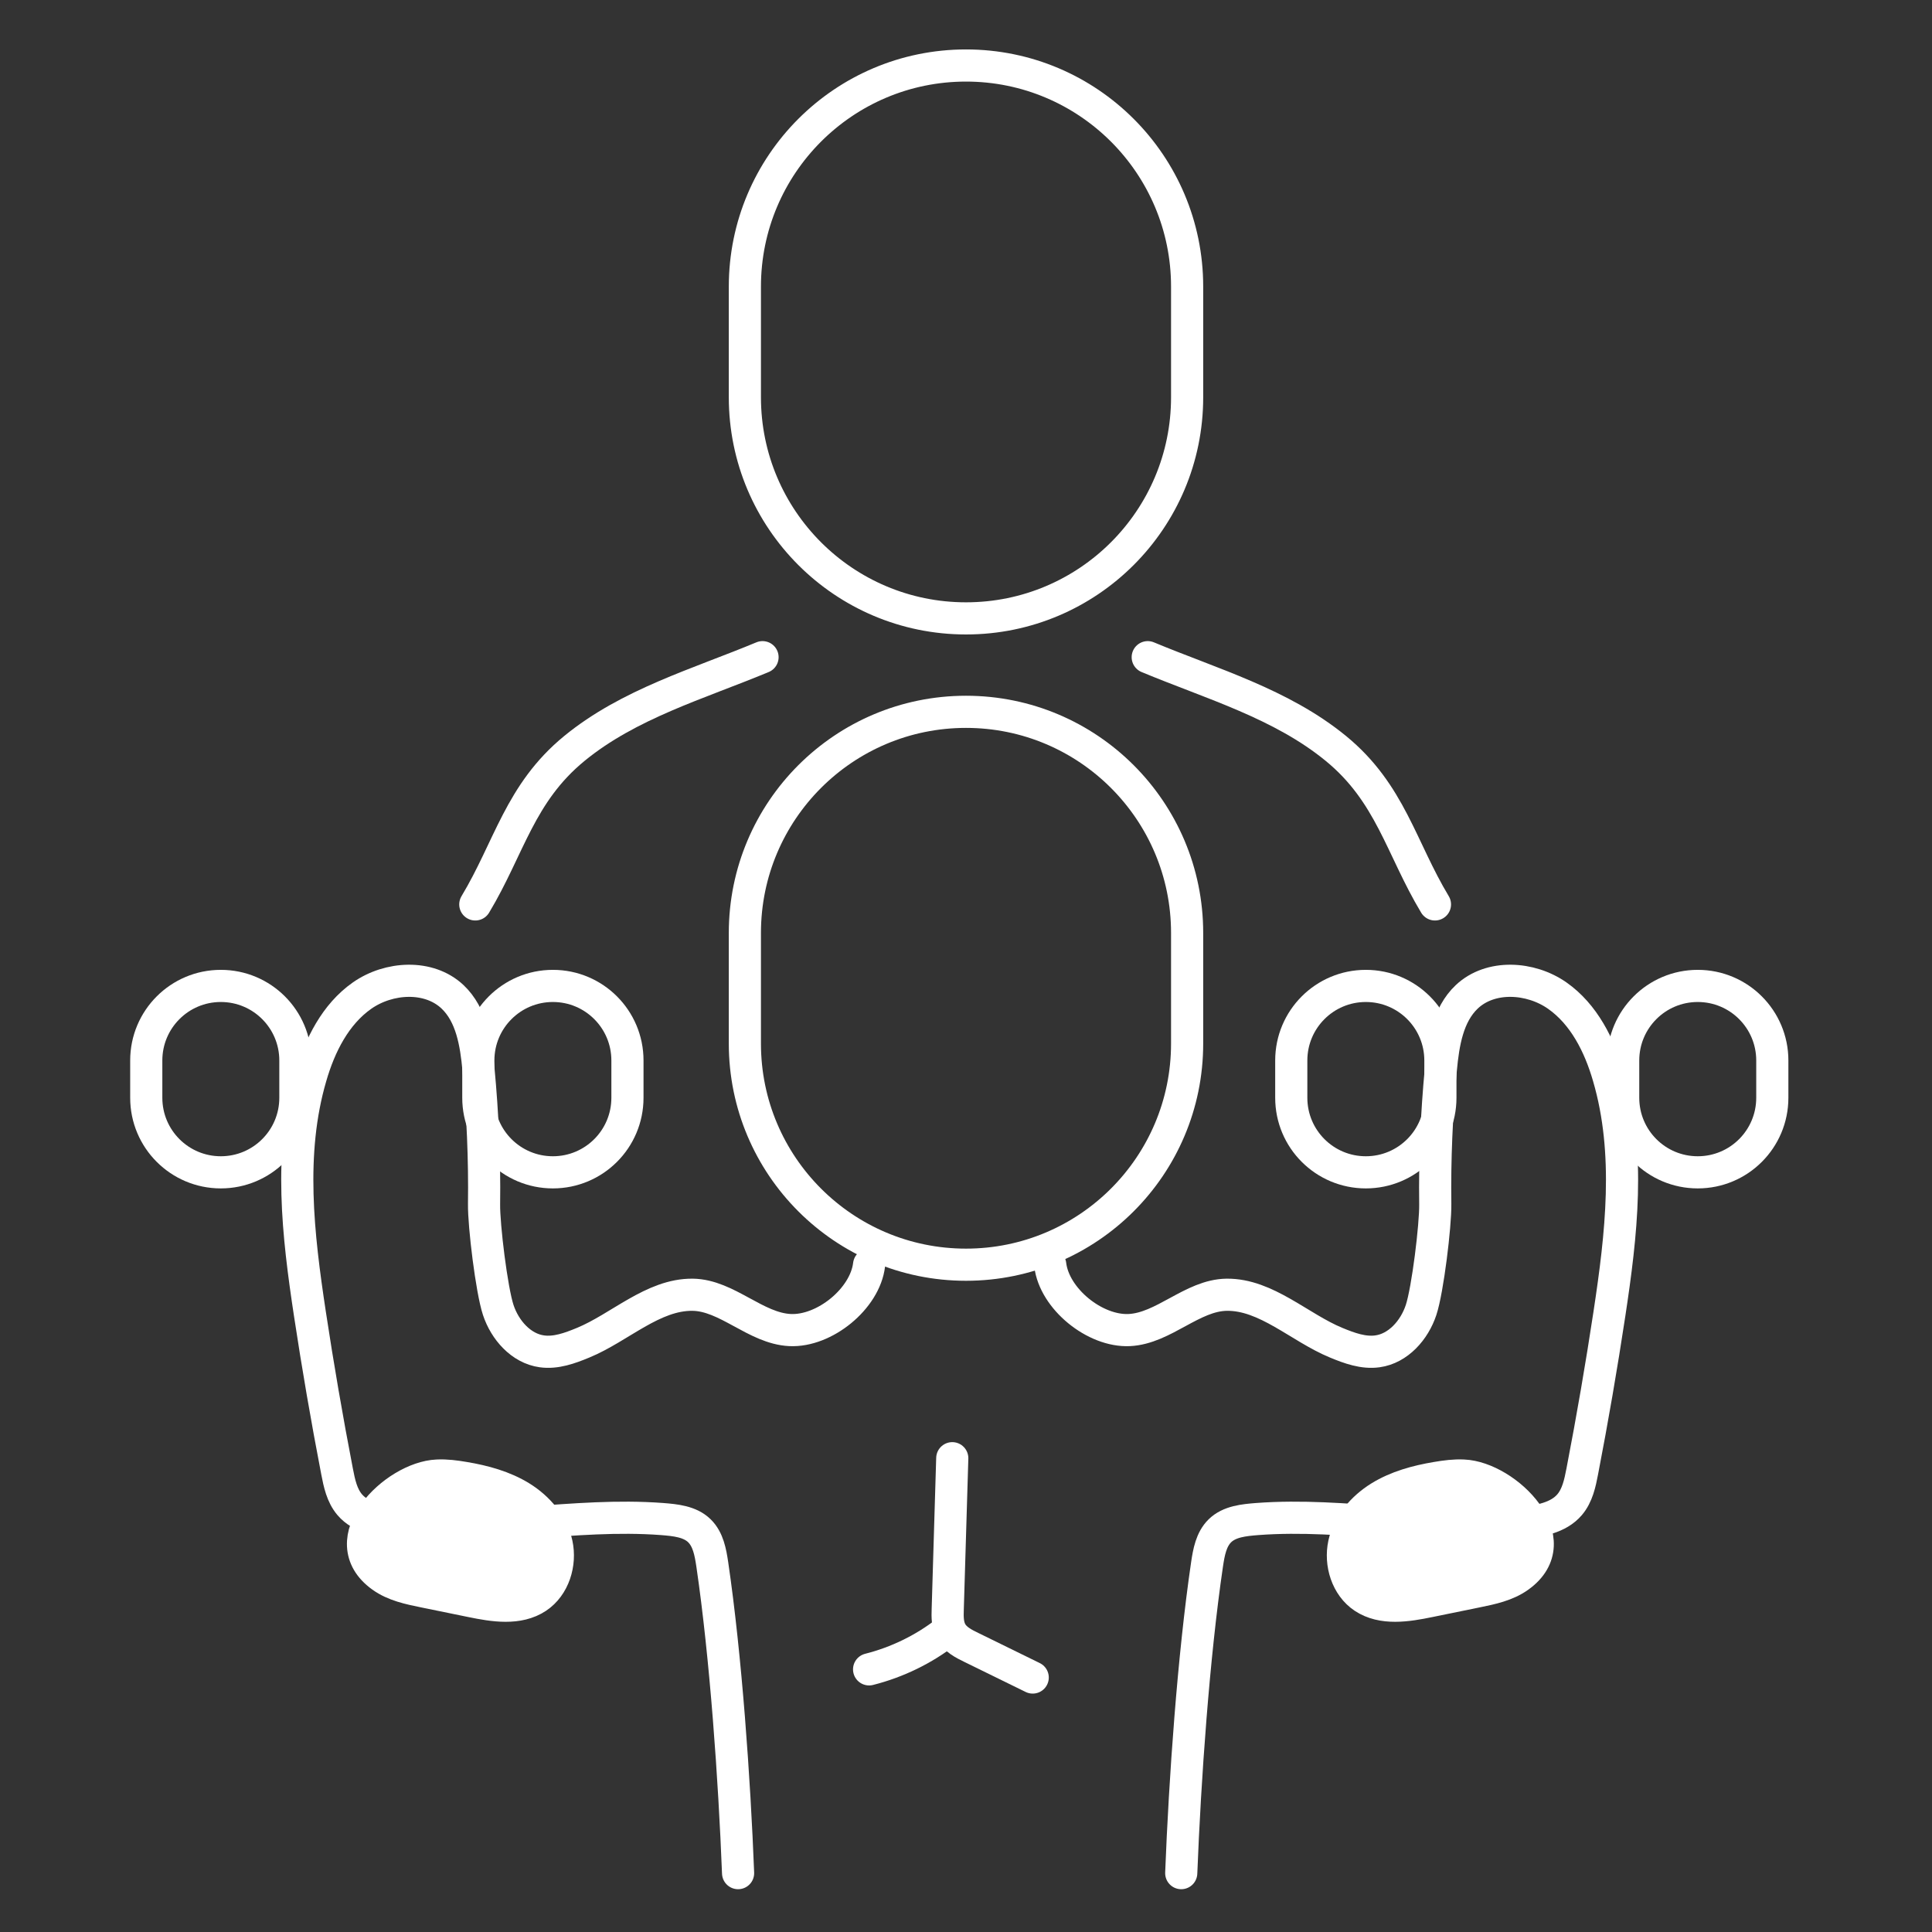
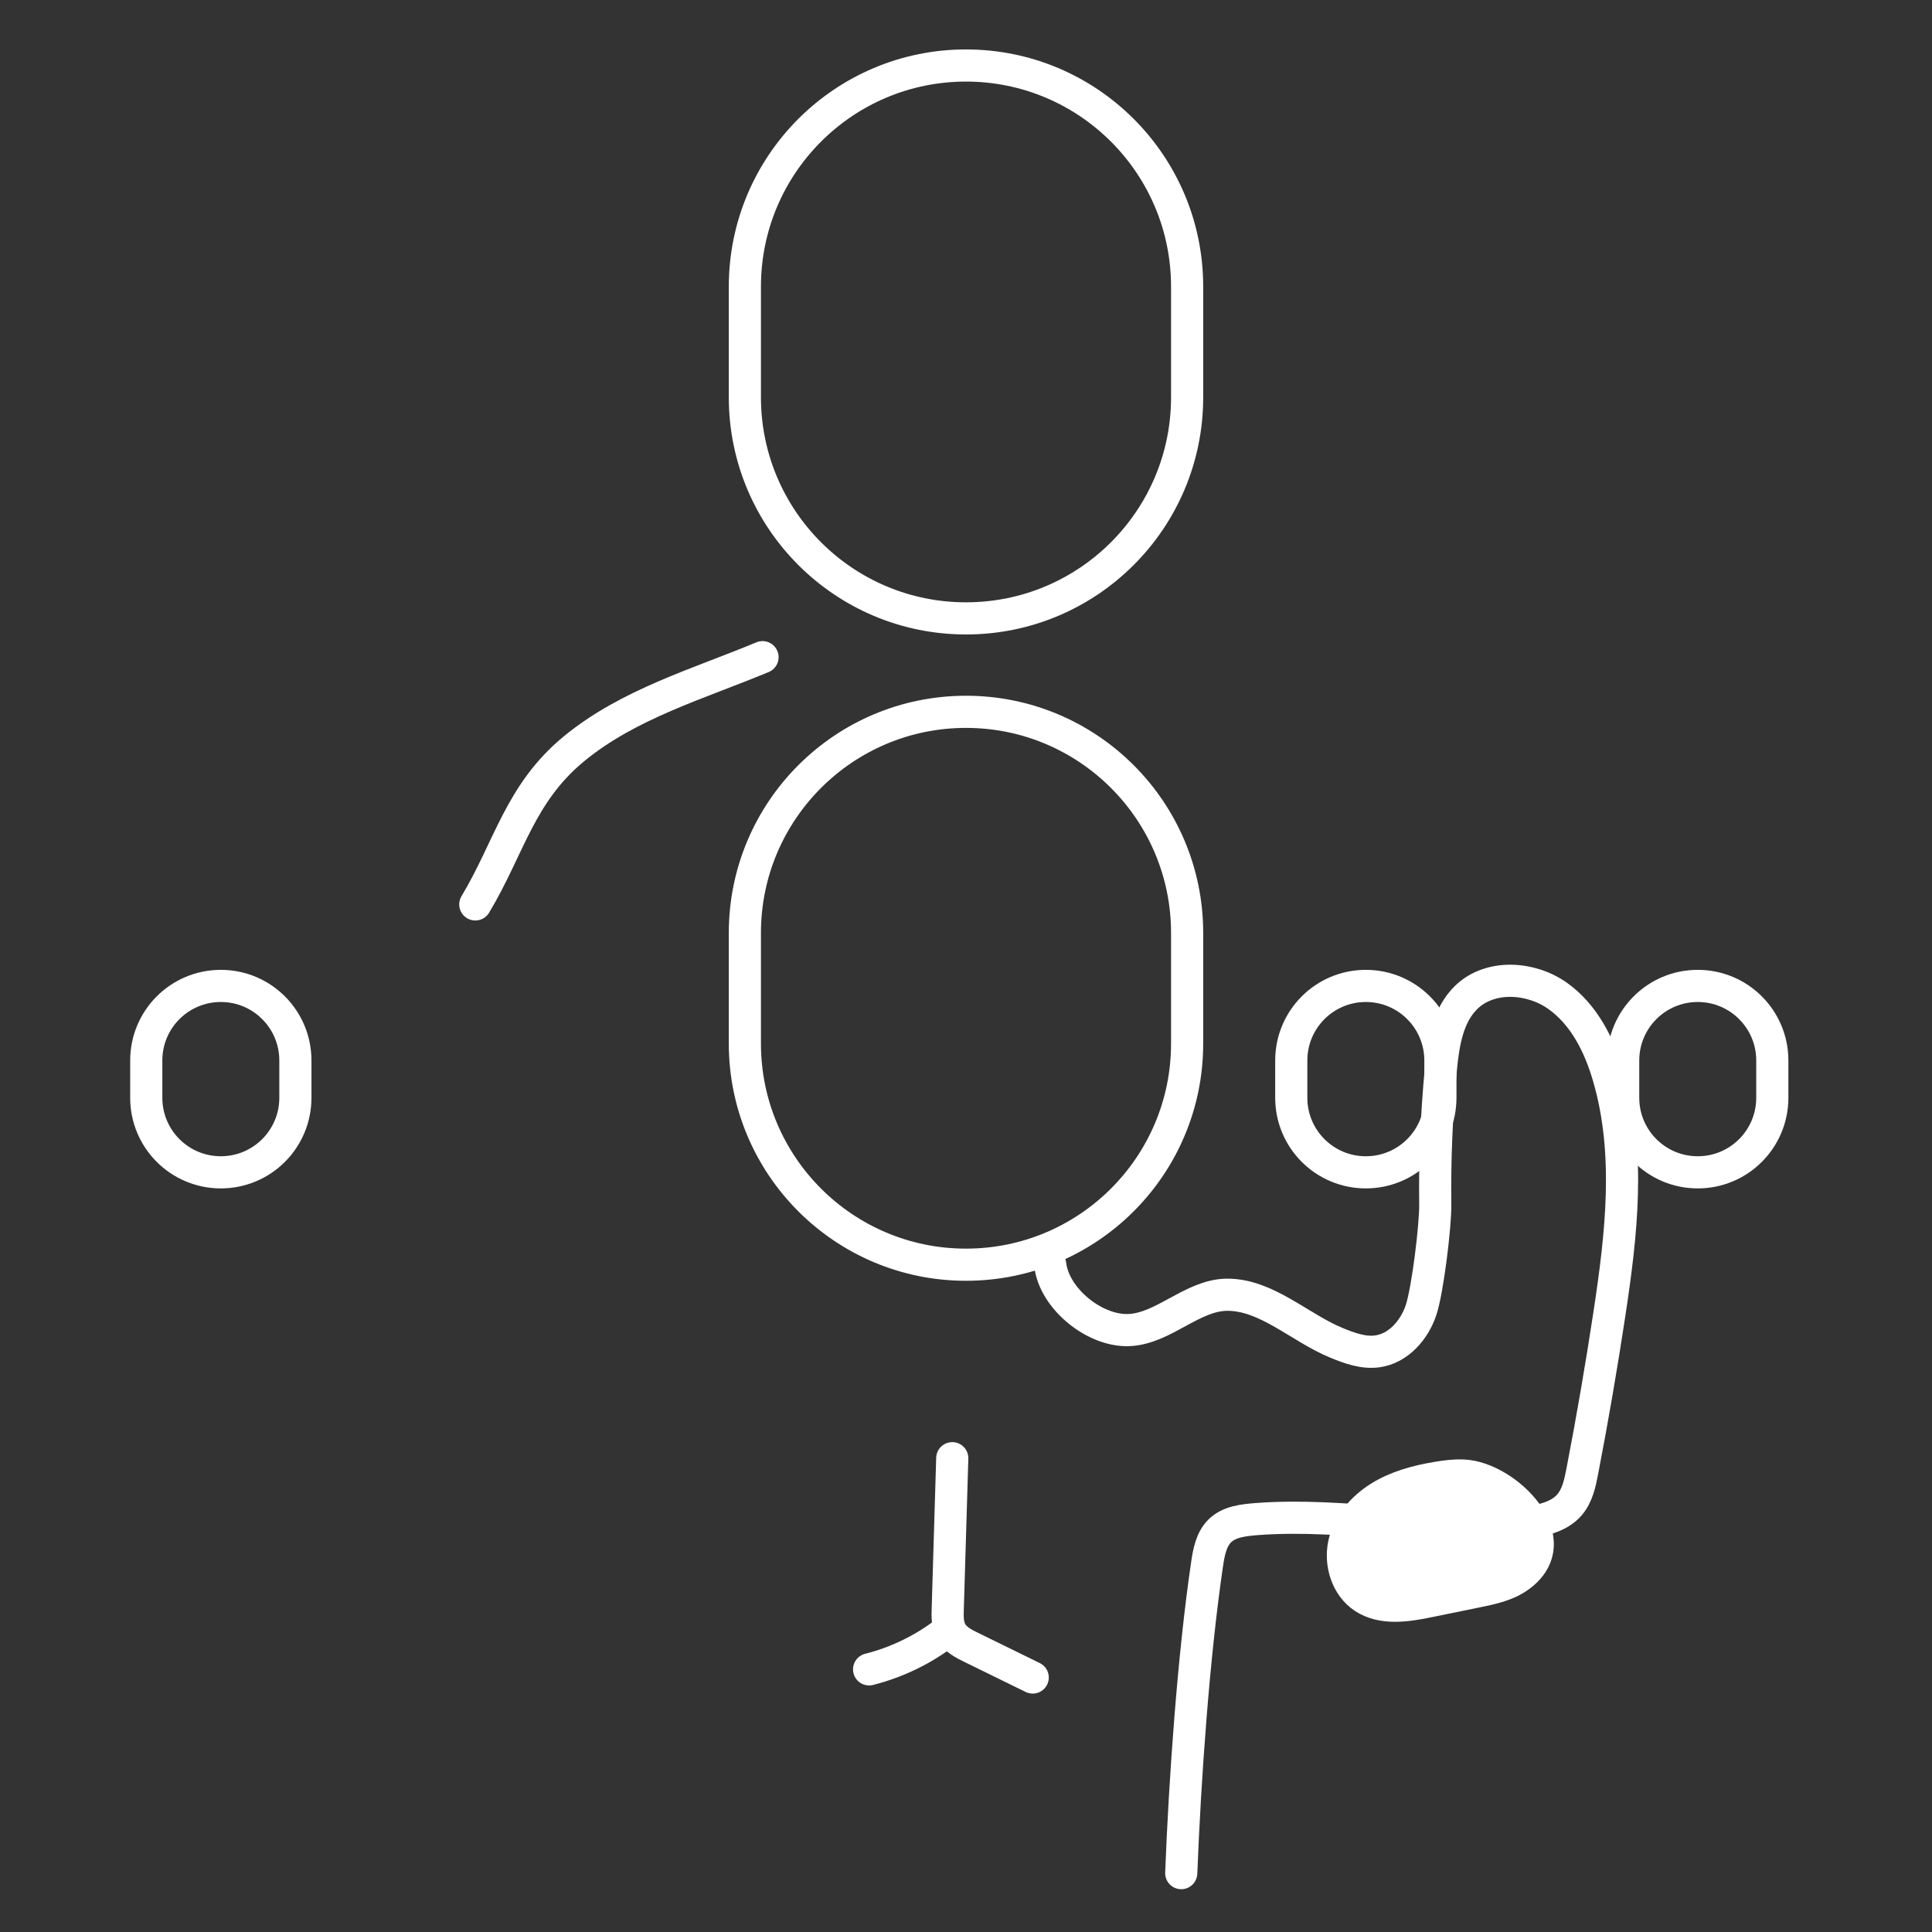
<svg xmlns="http://www.w3.org/2000/svg" id="Laag_2" viewBox="0 0 128 128">
  <rect x="0" y="0" width="128" height="128" fill="#333333" stroke="none" />
  <defs>
    <style>
      .cls-1 {
        fill: none;
      }

      .cls-1, .cls-2 {
        stroke: #fff;
        stroke-linecap: round;
        stroke-linejoin: round;
        stroke-width: 2.13px;
      }

      .cls-2 {
        fill: #fff;
      }
    </style>
  </defs>
  <path class="cls-1" d="M78.65,26.32c0,8.09-6.56,14.65-14.65,14.65-8.09,0-14.65-6.56-14.65-14.65v-7.33c0-8.09,6.56-14.65,14.65-14.65,8.09,0,14.65,6.56,14.65,14.65v7.33Z" />
  <path class="cls-1" d="M78.65,69.14c0,8.09-6.56,14.65-14.65,14.65s-14.65-6.56-14.65-14.65v-7.33c0-8.09,6.56-14.65,14.65-14.65,8.09,0,14.65,6.56,14.65,14.65v7.33Z" />
-   <path class="cls-1" d="M41.57,72.73c0,2.73-2.21,4.94-4.94,4.94s-4.94-2.21-4.94-4.94v-2.47c0-2.73,2.21-4.94,4.94-4.94s4.94,2.21,4.94,4.94v2.47Z" />
  <path class="cls-1" d="M19.57,72.73c0,2.73-2.21,4.94-4.94,4.94s-4.94-2.21-4.94-4.94v-2.47c0-2.73,2.21-4.94,4.94-4.94s4.94,2.21,4.94,4.94v2.47Z" />
  <path class="cls-1" d="M117.42,72.73c0,2.73-2.21,4.94-4.94,4.94s-4.94-2.21-4.94-4.94v-2.47c0-2.73,2.21-4.94,4.94-4.94s4.94,2.21,4.94,4.94v2.47Z" />
  <path class="cls-1" d="M95.43,72.73c0,2.73-2.21,4.94-4.94,4.94s-4.94-2.21-4.94-4.94v-2.47c0-2.73,2.21-4.94,4.94-4.94s4.94,2.21,4.94,4.94v2.47Z" />
  <path class="cls-1" d="M63.09,96.61l-.3,10c-.02.52-.02,1.06.23,1.51.28.5.82.78,1.34,1.03,1.35.66,2.71,1.33,4.06,1.99" />
  <path class="cls-1" d="M57.58,110.6c1.86-.47,3.63-1.33,5.14-2.51" />
-   <path class="cls-1" d="M57.58,83.79c-.27,2.26-2.96,4.44-5.24,4.33s-4.17-2.31-6.45-2.34c-2.63-.03-4.83,2.18-7.26,3.18-.87.36-1.8.7-2.73.57-1.38-.19-2.45-1.41-2.89-2.74s-.96-5.61-.94-7.01c.04-2.98-.09-5.97-.37-8.94-.16-1.73-.46-3.61-1.72-4.8-1.57-1.48-4.22-1.32-5.99-.08s-2.8,3.3-3.4,5.38c-1.48,5.06-.85,10.48-.06,15.69.53,3.5,1.13,6.98,1.8,10.45.15.78.32,1.6.84,2.21.75.88,2.01,1.08,3.15,1.22,5.83.71,11.68-.71,17.54-.27.88.07,1.85.16,2.48.78.58.57.73,1.42.85,2.22.9,6.12,1.47,14.28,1.71,20.46" />
  <path class="cls-1" d="M69.58,83.79c.27,2.26,2.96,4.44,5.24,4.33s4.17-2.31,6.45-2.34c2.63-.03,4.83,2.18,7.26,3.18.87.36,1.8.7,2.73.57,1.38-.19,2.45-1.41,2.89-2.74s.96-5.61.94-7.01c-.04-2.98.09-5.97.37-8.94.16-1.73.46-3.61,1.72-4.8,1.57-1.48,4.22-1.32,5.99-.08s2.8,3.3,3.4,5.38c1.48,5.06.85,10.48.06,15.69-.53,3.5-1.13,6.98-1.8,10.45-.15.78-.32,1.6-.84,2.21-.75.88-2.01,1.08-3.15,1.22-5.83.71-11.68-.71-17.54-.27-.88.07-1.85.16-2.48.78-.58.57-.73,1.42-.85,2.22-.9,6.12-1.47,14.28-1.71,20.46" />
  <path class="cls-1" d="M50.52,43.54c-4.25,1.77-8.86,3.09-12.47,6.05s-4.31,6.59-6.56,10.33" />
-   <path class="cls-1" d="M76.04,43.54c4.25,1.77,8.86,3.09,12.47,6.05s4.31,6.59,6.56,10.33" />
-   <path class="cls-2" d="M25.29,104.45c.82.59,1.84.8,2.82,1,1.04.21,2.08.43,3.13.64,1.46.3,3.1.57,4.35-.26,1.11-.74,1.57-2.24,1.29-3.54s-1.23-2.4-2.36-3.1-2.45-1.06-3.77-1.28c-.59-.1-1.18-.18-1.78-.15-2.84.12-7.03,4.29-3.68,6.69Z" />
  <path class="cls-2" d="M100.64,104.45c-.82.59-1.84.8-2.82,1-1.04.21-2.08.43-3.13.64-1.46.3-3.1.57-4.35-.26-1.11-.74-1.57-2.24-1.29-3.54s1.23-2.4,2.36-3.1,2.45-1.06,3.77-1.28c.59-.1,1.18-.18,1.78-.15,2.84.12,7.03,4.29,3.68,6.69Z" />
</svg>